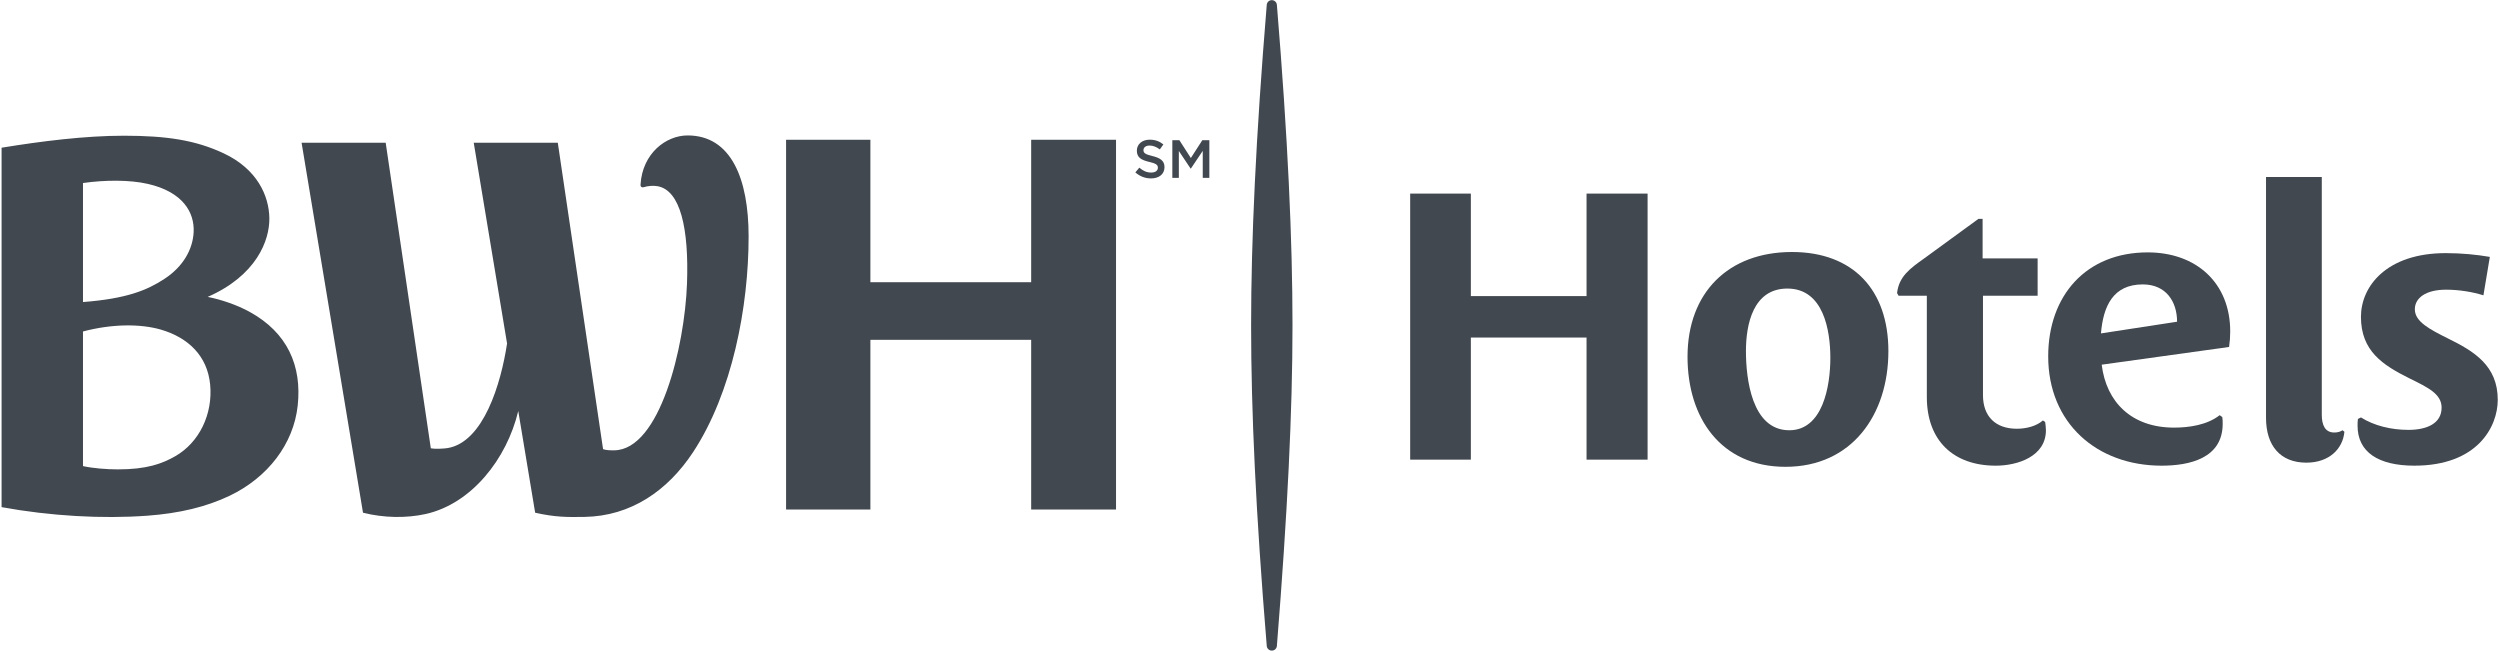
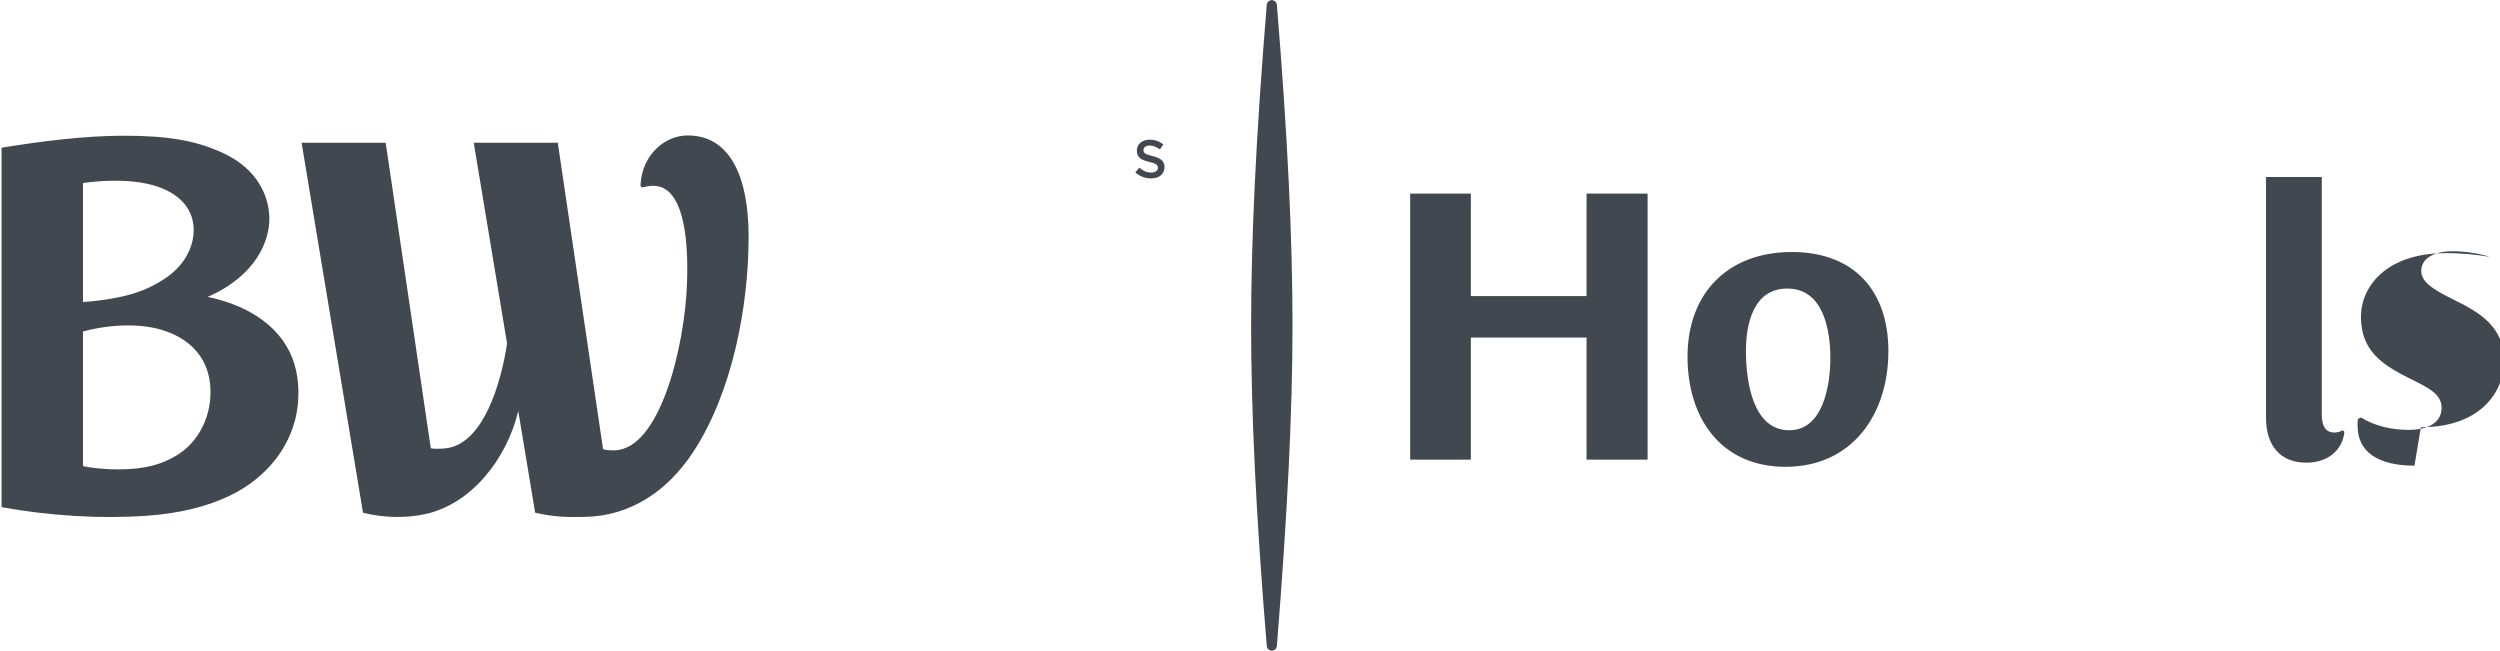
<svg xmlns="http://www.w3.org/2000/svg" width="488" height="127" title="BWH Hotels Logo" version="1.1" viewBox="0 0 488.19 127.21">
  <g transform="matrix(1.333 0 0 -1.333 0 127.21)">
    <g transform="scale(.1)" fill="#424850">
      <path d="m1870.6 947.28c16.03-194.88 22.9-344.33 22.9-470.23 0-125.88-7.29-275.29-22.9-470.21-0.31-3.875-3.54-6.84-7.45-6.84-3.85 0-7.08 2.965-7.41 6.816-16.07 195.21-22.94 344.66-22.94 470.23 0 125.55 6.89 275 22.94 470.23 0.33 3.864 3.56 6.836 7.41 6.836 3.86 0 7.12-2.972 7.45-6.836" />
      <path d="m2324.8 280.11v179.09h-169.69v-179.09h-89v390.24h89v-150.35h169.69v150.35h89.55v-390.24h-89.55" />
      <path d="m2619.4 531.06c-50.3 0-60.79-52.512-60.79-91.758 0-39.801 8.29-116.08 63.56-116.08 49.2 0 60.25 64.668 60.25 106.13 0 40.352-9.95 101.71-63.02 101.71zm-2.75-261.46c-95.08 0-143.73 71.86-143.73 161.41 0 93.972 59.71 153.67 153.12 153.67 89.54 0 141.51-55.278 141.51-145.38 0-93.418-53.62-169.7-150.9-169.7" />
-       <path d="m2925.1 271.27c-62.47 0-101.16 37.035-101.16 100.6v148.69h-41.46l-2.2 3.871c2.76 24.32 18.79 35.929 39.8 50.851l79.59 58.039h6.08v-58.039h80.7v-54.722h-80.15v-145.93c0-30.957 18.25-49.199 49.75-49.199 13.82 0 28.75 3.871 38.14 12.164l3.32-2.211c0.55-3.871 1.11-8.297 1.11-12.16 0-38.692-42.01-51.961-73.52-51.961" />
-       <path d="m3140.7 537.14c-43.67 0-58.04-32.063-61.36-71.864l111.65 17.141c0 29.293-16.03 54.723-50.29 54.723zm126.58-91.758-186.84-25.985c6.64-54.722 43.68-92.312 106.13-92.312 22.11 0 48.65 3.871 66.89 18.242l3.86-2.762c0.56-3.312 0.56-6.636 0.56-9.953 0-50.847-49.2-61.351-89.55-61.351-95.07 0-166.38 62.461-166.38 160.3 0 89.55 55.83 152.56 145.93 152.56 71.31 0 121.06-44.773 121.06-116.08 0-7.738-0.56-14.926-1.66-22.66" />
      <path d="m3380.6 275.69c-38.14 0-59.15 24.871-59.15 65.777v353.22h81.81v-348.79c0-14.371 4.43-25.977 18.24-25.977 4.98 0 8.85 1.102 12.17 3.317l2.76-2.215c-2.21-24.867-22.11-45.324-55.83-45.324" />
-       <path d="m3539.2 271.27c-53.07 0-83.47 19.902-83.47 58.589 0 3.317 0 6.633 0.55 9.95l4.42 2.211c19.35-12.161 44.23-18.243 69.65-18.243 27.09 0 48.65 9.399 48.65 32.618 0 19.898-19.35 29.293-47.54 43.113-38.7 19.348-70.76 39.801-70.76 90.101 0 44.774 37.59 93.418 124.37 93.418 23.77 0 45.34-2.214 64.68-5.531l-9.4-56.379c-15.48 4.973-35.93 8.289-54.72 8.289-29.85 0-45.88-12.16-45.88-28.746 0-18.234 21.56-29.293 49.2-43.109 37.03-18.242 72.41-39.246 72.41-89.551 0-40.351-30.4-96.73-122.16-96.73" />
+       <path d="m3539.2 271.27c-53.07 0-83.47 19.902-83.47 58.589 0 3.317 0 6.633 0.55 9.95l4.42 2.211c19.35-12.161 44.23-18.243 69.65-18.243 27.09 0 48.65 9.399 48.65 32.618 0 19.898-19.35 29.293-47.54 43.113-38.7 19.348-70.76 39.801-70.76 90.101 0 44.774 37.59 93.418 124.37 93.418 23.77 0 45.34-2.214 64.68-5.531c-15.48 4.973-35.93 8.289-54.72 8.289-29.85 0-45.88-12.16-45.88-28.746 0-18.234 21.56-29.293 49.2-43.109 37.03-18.242 72.41-39.246 72.41-89.551 0-40.351-30.4-96.73-122.16-96.73" />
      <path d="m941.98 679.74c6.028 1.903 13.657 2.61 19.997 1.485 33.808-5.758 46.313-62.43 43.393-142.93-3.36-92.598-39.698-243.8-106.8-244.52-5.105-0.035-11.464 0-16.304 1.707l-66.418 449.51h-123.3l48.898-294.5c-8.933-59.027-34.511-144.48-87.054-153.39-5.129-0.844-17.934-1.676-24.785-0.321l-66.2 448.21h-123.36l90.094-542.72c30.293-7.7 63.589-8.176 91.746-1.95 67.5 14.969 119.21 80.828 135.98 151.16l24.785-149.23c29.383-6.609 46.977-6.566 72.543-6.137 67.793 1.157 121.78 38.329 159.07 94.918 57.53 87.457 81.48 213.19 81.48 316.48 0 84.723-25.68 148.14-89.46 148.14-31.755 0-66.302-26.308-69.06-71.996-0.109-1.597 0.219-2.808 1.305-3.589 0.977-0.668 2.391-0.653 3.445-0.325zm-822.57-168.47c63.828 4.918 93.789 17.21 119.3 33.878 28.625 18.75 41.816 44.368 43.008 68.735 1.41 28.797-15.727 58.863-66.957 70.64-26.926 6.176-62.832 5.95-95.352 1.336zm51.07-245.45c42.446 0 64.969 8.243 84.5 19.457 35.036 20.168 55.079 61.684 50.961 104.9-4.003 42.07-32.23 69.18-72.882 80.844-29.786 8.445-71.164 8.367-113.65-2.922v-197.45c14.039-3.161 34.766-4.829 51.07-4.829zm131.82 253c20.289-4 43.152-11.836 61.562-21.953 55.801-30.695 76.703-79.363 70.508-137.42-6.086-56.539-44.098-105.59-99.715-132.24-34.273-16.375-73.769-25.84-120.76-29.324-66.293-4.871-142.73-0.481-213.89 12.555v527.22c57.688 9.442 122.55 17.633 179.65 17.59 61.887-0.058 104.32-6.265 145.99-25.773 49.386-23.137 66.672-62.469 67.125-95.278 0.414-32.628-19.008-84.035-90.461-115.38" />
-       <path d="m1510.2 206.95v248.91h-235.84v-248.91h-123.67v542.36h123.67v-208.95h235.84v208.95h124.46v-542.36h-124.46" />
      <path d="m1688 725.44c11.68-2.84 17.76-7.023 17.76-16.257 0-10.418-8.13-16.575-19.73-16.575-8.44 0-16.41 2.922-23.05 8.84l5.85 6.945c5.28-4.578 10.57-7.183 17.44-7.183 5.99 0 9.78 2.762 9.78 7.027 0 4.028-2.21 6.156-12.47 8.524-11.76 2.843-18.38 6.312-18.38 16.574 0 9.625 7.89 16.098 18.86 16.098 8.04 0 14.44-2.446 20.05-6.946l-5.21-7.34c-4.98 3.711-9.95 5.684-15 5.684-5.69 0-9-2.922-9-6.629 0-4.344 2.53-6.238 13.1-8.762" />
-       <path d="m1744.4 706.98h-0.31l-17.29 25.883v-39.461h-9.55v55.25h10.34l16.81-26.129 16.82 26.129h10.33v-55.25h-9.7v39.618l-17.45-26.04" />
    </g>
  </g>
</svg>